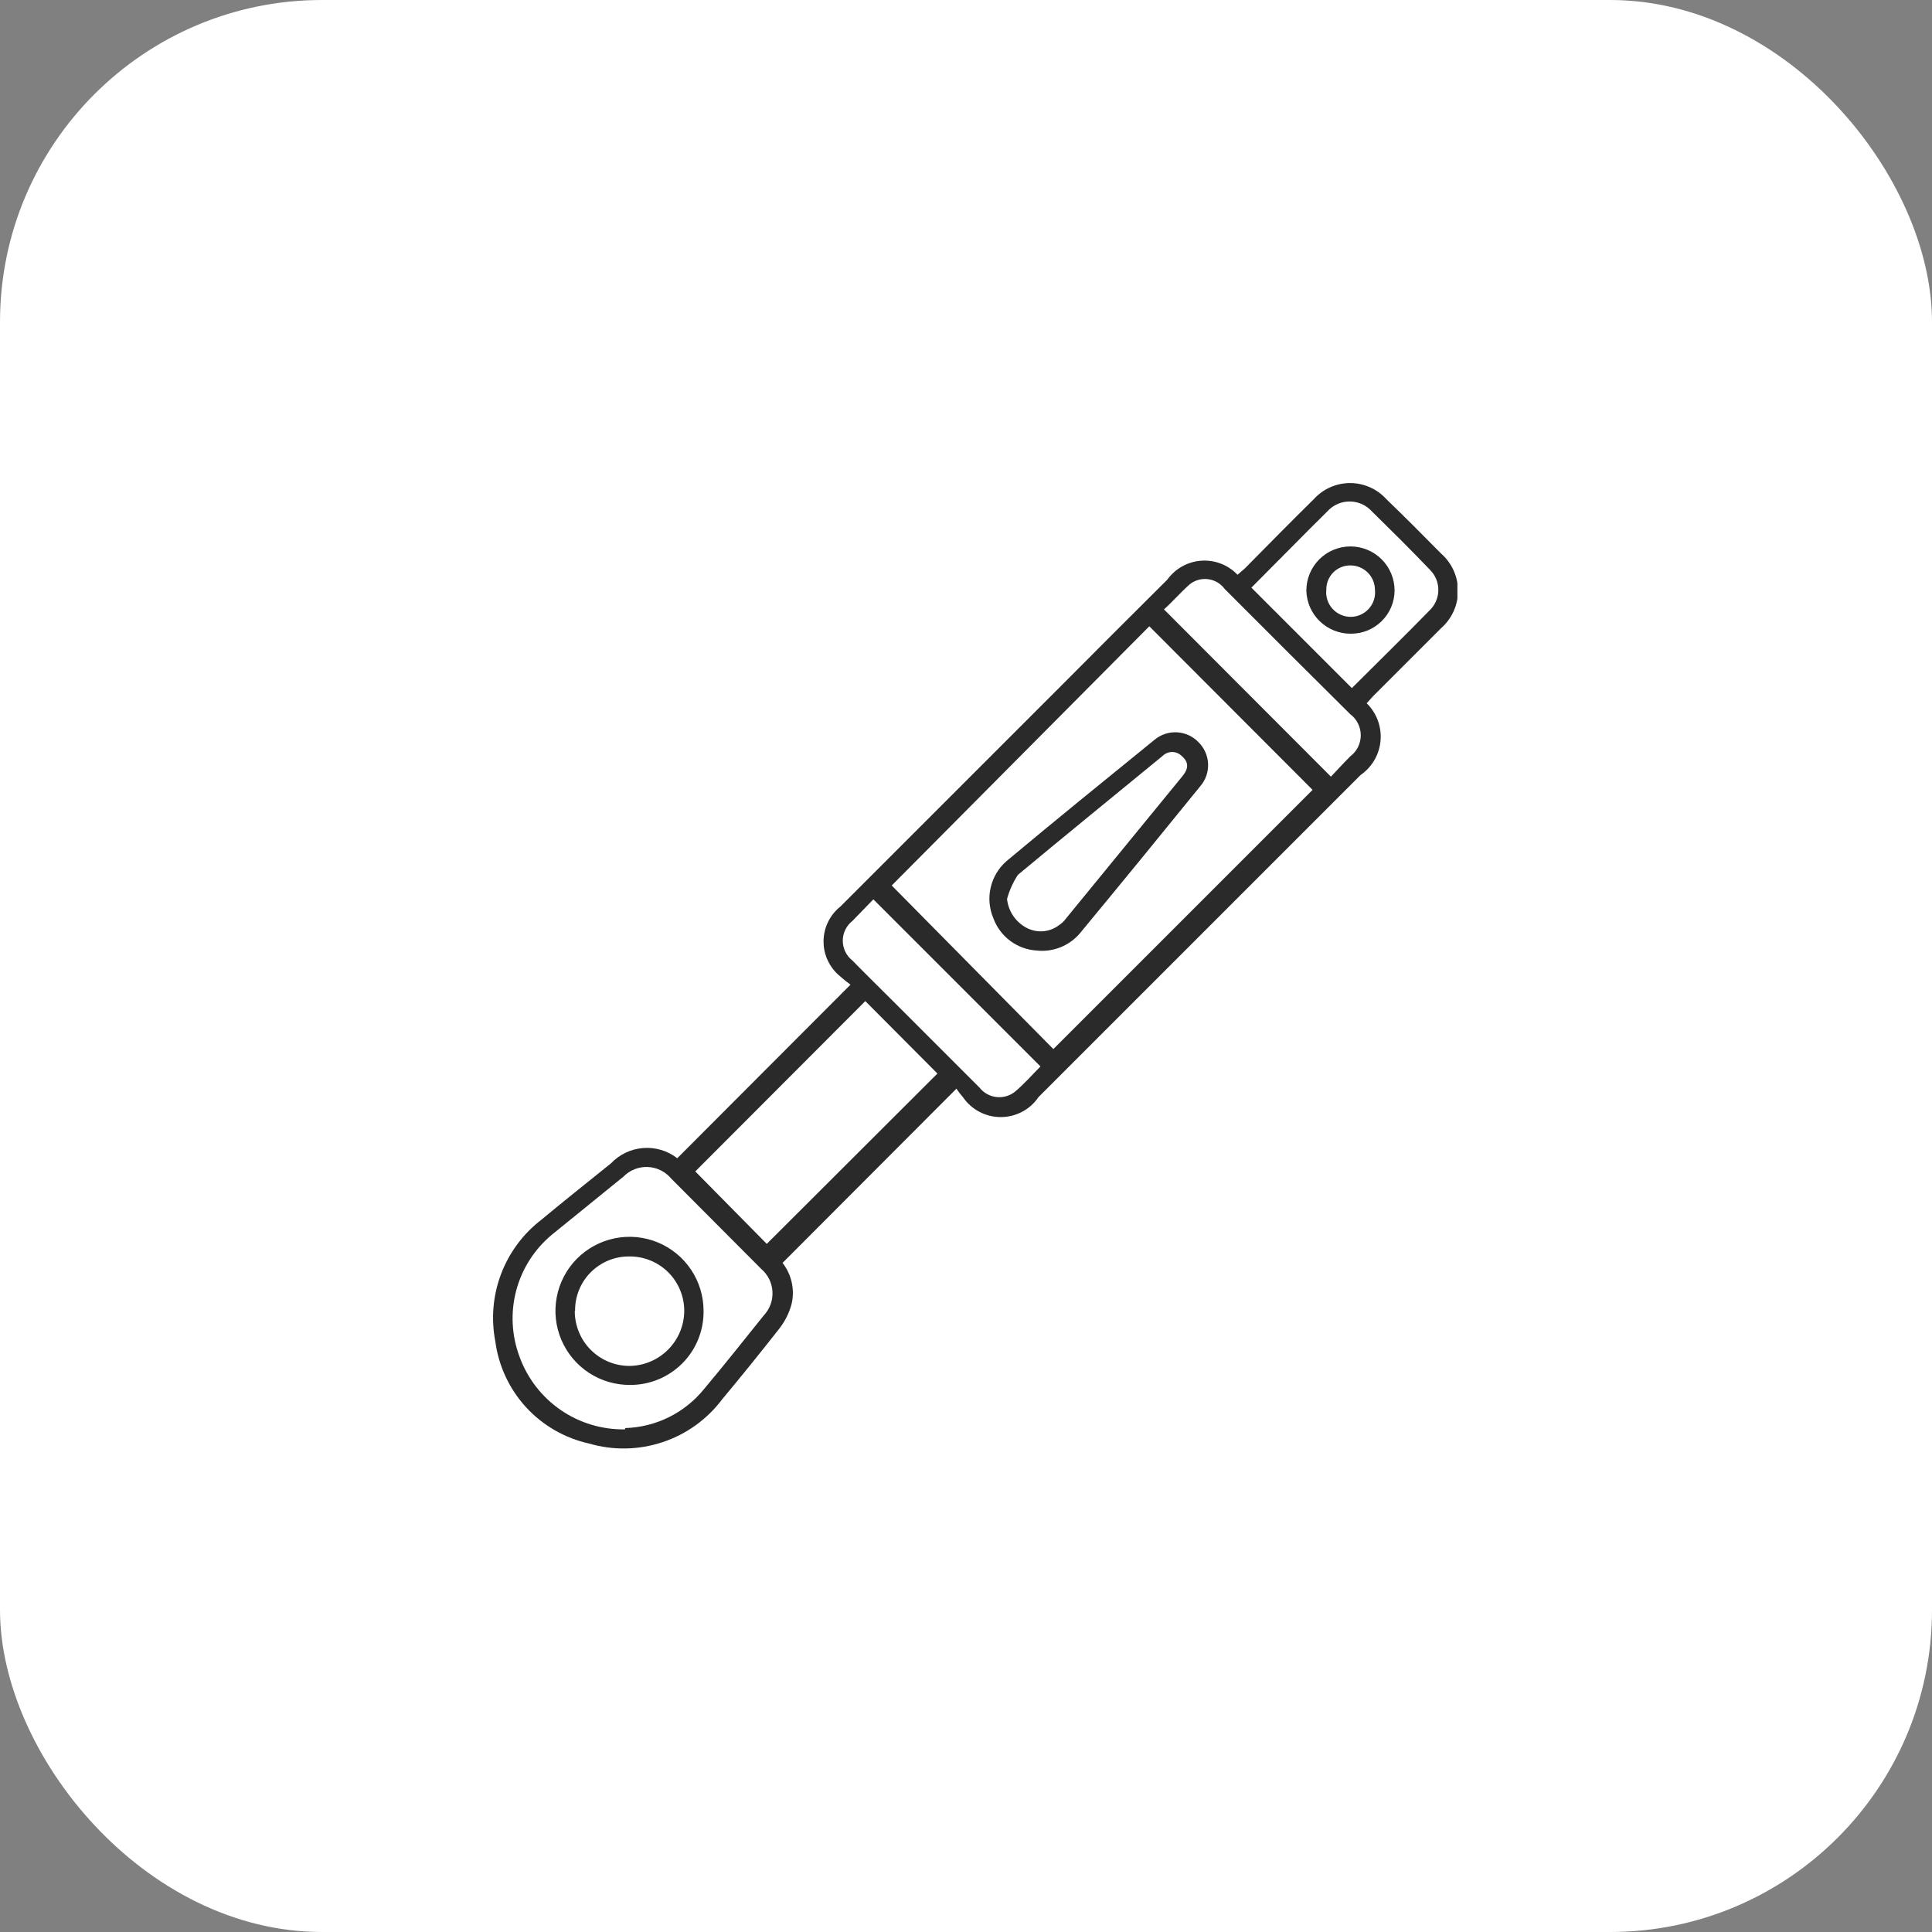
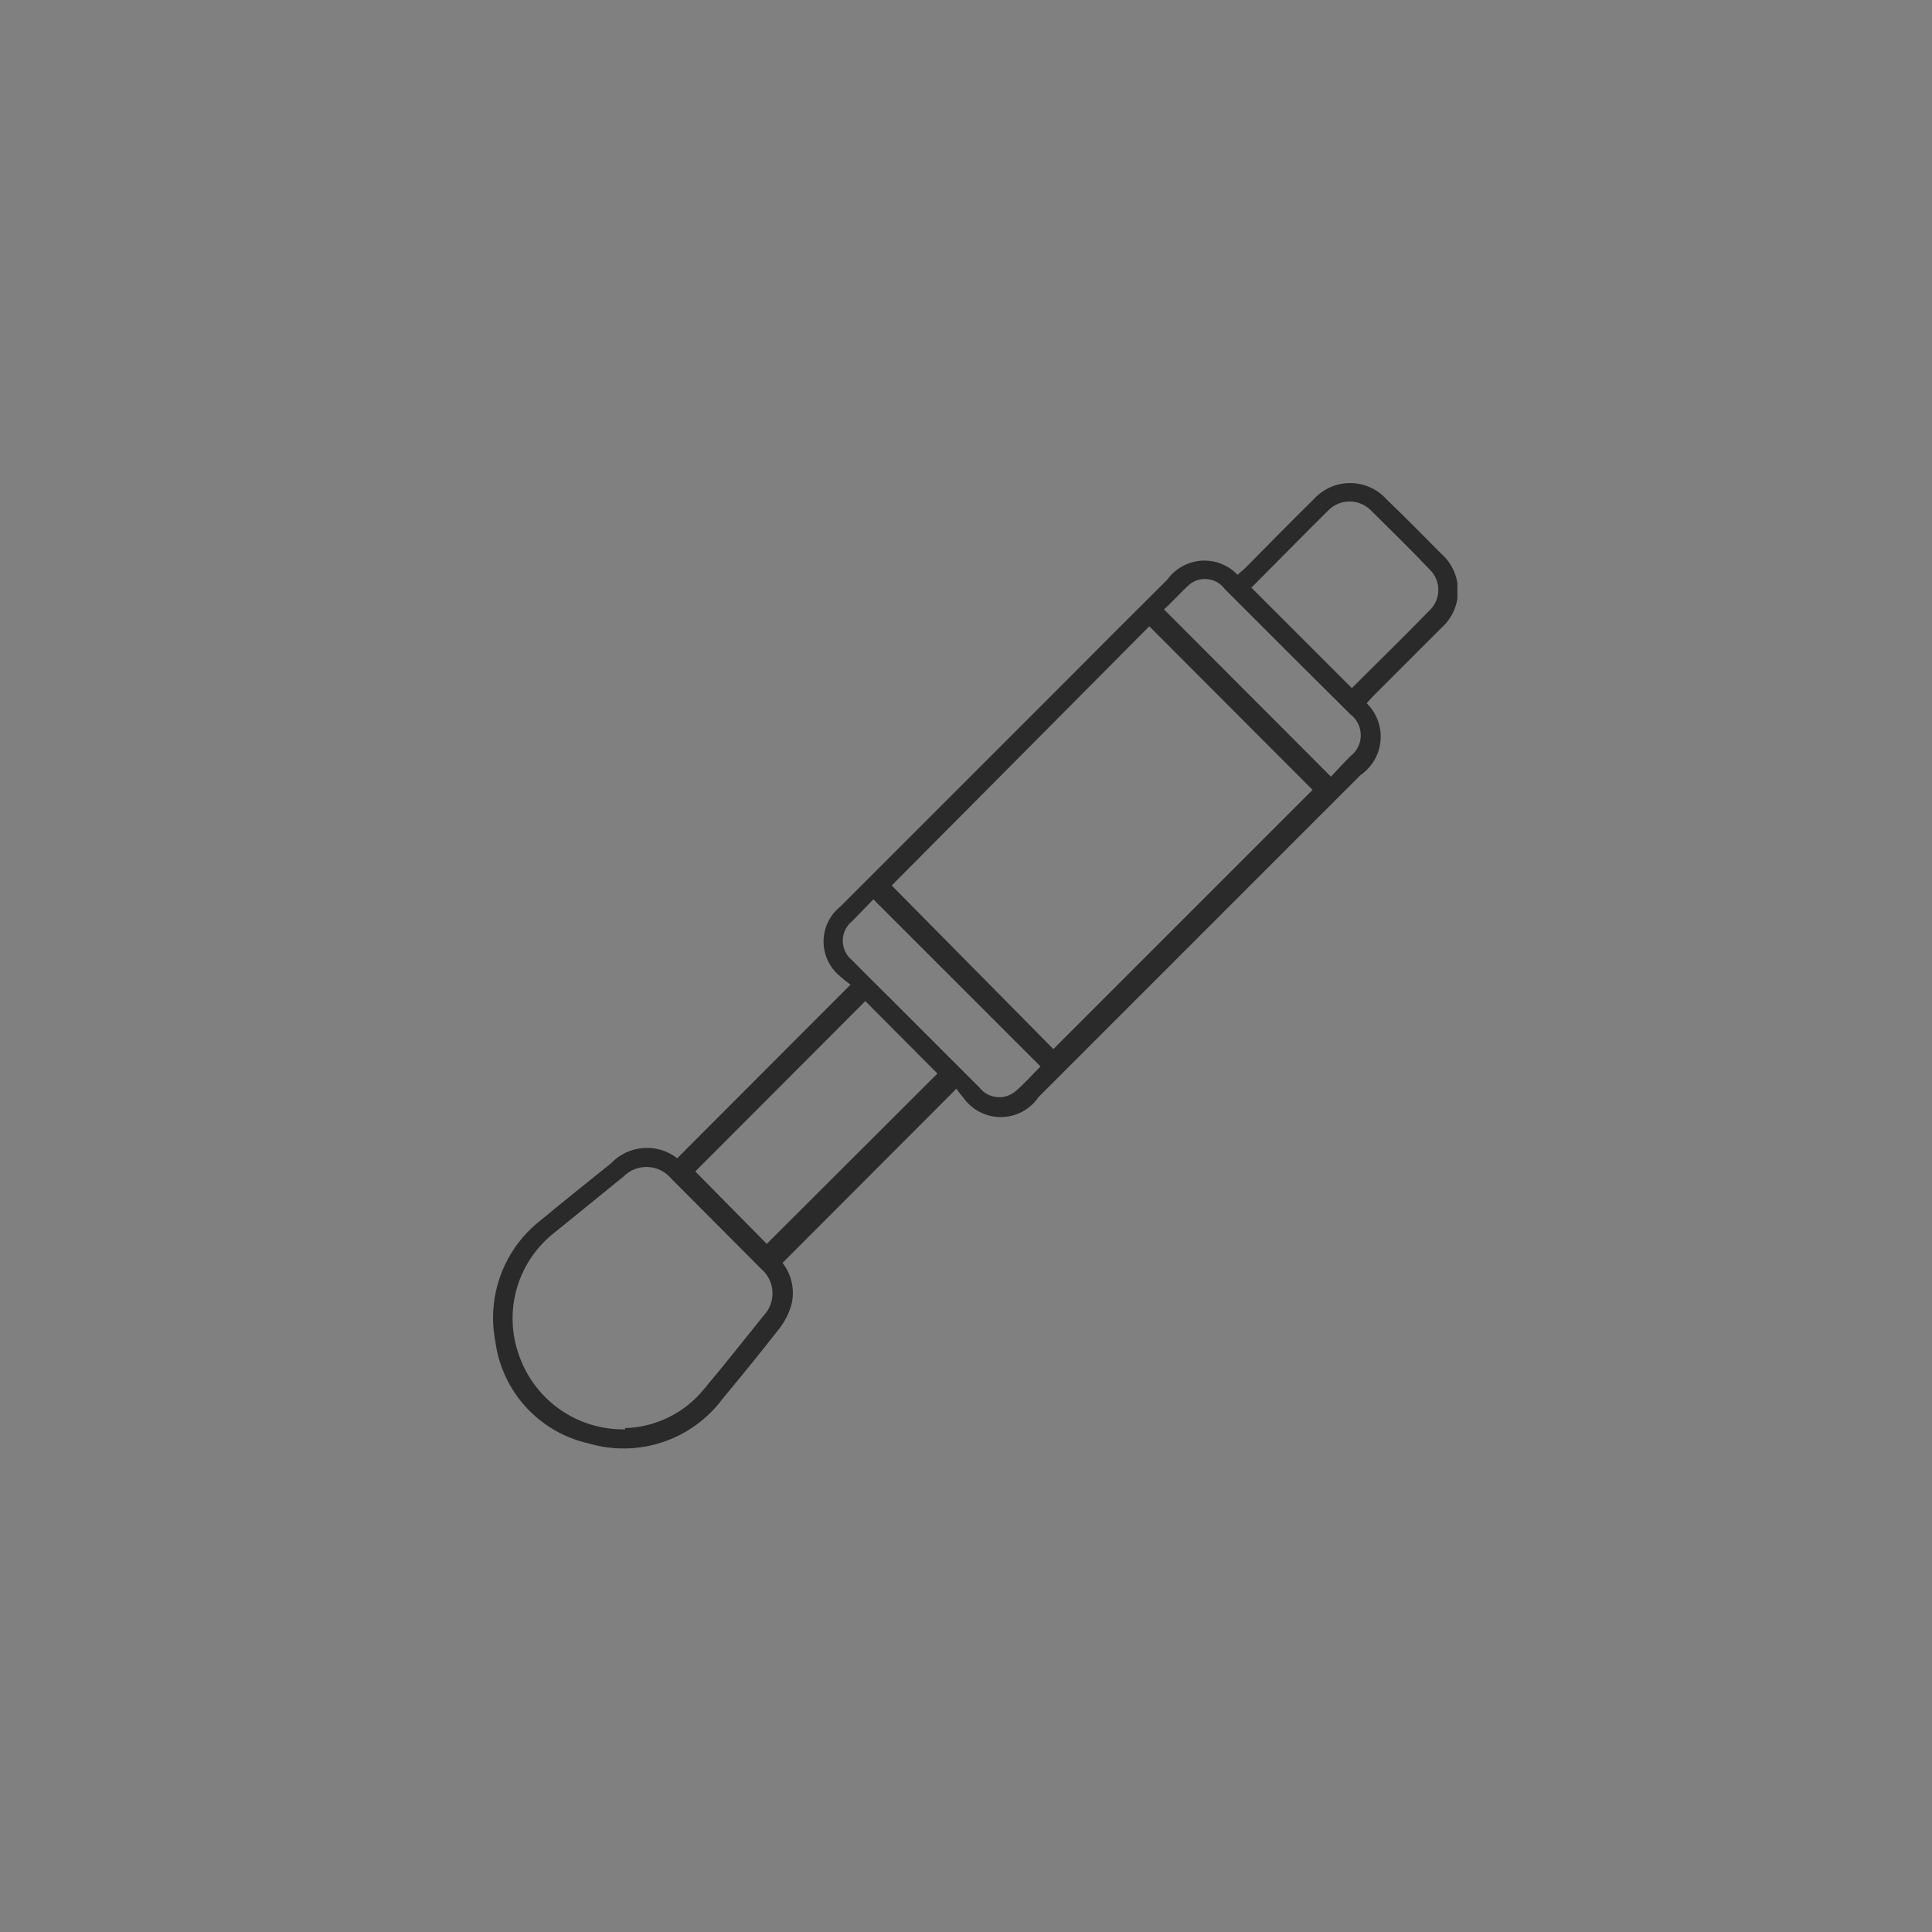
<svg xmlns="http://www.w3.org/2000/svg" width="60" height="60" viewBox="0 0 60 60" fill="none">
  <rect x="0" y="0" width="60" height="60" fill="#808080" stroke="none" />
-   <rect width="60" height="60" rx="10" fill="white" />
  <g clip-path="url(#clip0_2533_162)">
    <path d="M26.413 30.58C26.333 30.52 26.213 30.43 26.103 30.33C25.939 30.2 25.806 30.034 25.715 29.845C25.623 29.657 25.576 29.45 25.576 29.24C25.576 29.03 25.623 28.823 25.715 28.634C25.806 28.446 25.939 28.28 26.103 28.15L32.883 21.37C34.003 20.243 35.127 19.12 36.253 18C36.375 17.831 36.533 17.69 36.715 17.589C36.898 17.487 37.1 17.427 37.308 17.413C37.516 17.399 37.725 17.43 37.92 17.506C38.114 17.581 38.289 17.699 38.433 17.85L38.663 17.65C39.373 16.93 40.083 16.21 40.803 15.5C40.946 15.343 41.119 15.218 41.313 15.132C41.507 15.046 41.717 15.002 41.928 15.002C42.14 15.002 42.35 15.046 42.543 15.132C42.737 15.218 42.911 15.343 43.053 15.5C43.623 16.05 44.193 16.62 44.753 17.19C44.919 17.334 45.051 17.513 45.142 17.713C45.233 17.913 45.28 18.13 45.28 18.35C45.28 18.57 45.233 18.787 45.142 18.987C45.051 19.187 44.919 19.365 44.753 19.51L42.653 21.61L42.443 21.84C42.596 21.989 42.714 22.171 42.789 22.371C42.863 22.572 42.893 22.787 42.874 23C42.856 23.213 42.791 23.419 42.684 23.604C42.576 23.789 42.429 23.948 42.253 24.07C38.92 27.403 35.587 30.736 32.253 34.07C32.123 34.262 31.948 34.419 31.743 34.527C31.538 34.636 31.31 34.692 31.078 34.692C30.846 34.692 30.618 34.636 30.413 34.527C30.209 34.419 30.034 34.262 29.903 34.07C29.83 33.989 29.763 33.902 29.703 33.81L24.303 39.22C24.442 39.399 24.54 39.607 24.588 39.828C24.637 40.05 24.635 40.279 24.583 40.5C24.508 40.776 24.379 41.034 24.203 41.26C23.623 42 23.033 42.73 22.433 43.45C21.966 44.074 21.319 44.541 20.579 44.787C19.839 45.034 19.042 45.049 18.293 44.83C17.542 44.664 16.859 44.271 16.338 43.704C15.818 43.137 15.484 42.423 15.383 41.66C15.247 40.959 15.308 40.234 15.561 39.566C15.813 38.899 16.247 38.315 16.813 37.88C17.523 37.29 18.253 36.71 18.973 36.13C19.236 35.852 19.592 35.683 19.973 35.653C20.353 35.623 20.731 35.736 21.033 35.97L26.413 30.58ZM32.713 32.58L40.763 24.53L35.693 19.45L27.693 27.5L32.713 32.58ZM19.413 44.35C19.885 44.337 20.348 44.222 20.771 44.013C21.194 43.804 21.567 43.506 21.863 43.14C22.493 42.39 23.103 41.62 23.713 40.86C23.807 40.762 23.88 40.645 23.928 40.518C23.975 40.391 23.997 40.255 23.99 40.12C23.984 39.984 23.949 39.851 23.89 39.729C23.83 39.607 23.746 39.498 23.643 39.41L20.843 36.6C20.754 36.493 20.643 36.406 20.518 36.344C20.392 36.282 20.256 36.248 20.117 36.242C19.977 36.236 19.838 36.26 19.708 36.311C19.579 36.362 19.461 36.44 19.363 36.54L17.133 38.35C16.596 38.799 16.21 39.403 16.031 40.081C15.852 40.758 15.888 41.474 16.133 42.13C16.376 42.802 16.822 43.381 17.41 43.787C17.998 44.192 18.699 44.403 19.413 44.39V44.35ZM26.873 31.09L21.593 36.38L23.813 38.63L29.113 33.34L26.873 31.09ZM36.143 18.92L41.333 24.12C41.523 23.92 41.723 23.7 41.933 23.49C42.035 23.413 42.117 23.314 42.174 23.201C42.23 23.087 42.26 22.962 42.26 22.835C42.26 22.708 42.23 22.582 42.174 22.469C42.117 22.355 42.035 22.256 41.933 22.18L40.033 20.29C39.367 19.623 38.7 18.956 38.033 18.29C37.972 18.207 37.895 18.138 37.807 18.085C37.718 18.034 37.62 18 37.518 17.987C37.416 17.974 37.313 17.981 37.214 18.009C37.115 18.037 37.023 18.085 36.943 18.15C36.633 18.43 36.383 18.72 36.143 18.93V18.92ZM41.983 21.37C42.803 20.55 43.613 19.76 44.413 18.94C44.577 18.775 44.669 18.552 44.669 18.32C44.669 18.087 44.577 17.865 44.413 17.7C43.803 17.06 43.173 16.44 42.543 15.82C42.372 15.662 42.147 15.574 41.913 15.574C41.68 15.574 41.455 15.662 41.283 15.82C40.463 16.63 39.663 17.45 38.863 18.25L41.983 21.37ZM27.123 27.93L26.473 28.6C26.38 28.673 26.304 28.766 26.252 28.873C26.2 28.979 26.173 29.096 26.173 29.215C26.173 29.333 26.2 29.45 26.252 29.557C26.304 29.664 26.38 29.757 26.473 29.83C26.903 30.27 27.343 30.7 27.783 31.14L30.423 33.78C30.551 33.941 30.737 34.045 30.942 34.069C31.146 34.093 31.351 34.036 31.513 33.91C31.803 33.67 32.053 33.38 32.313 33.12L27.123 27.93Z" fill="#2A2A2A" />
-     <path d="M32.201 29.52C31.903 29.503 31.616 29.4 31.377 29.222C31.137 29.044 30.954 28.801 30.851 28.52C30.722 28.218 30.692 27.883 30.766 27.564C30.84 27.244 31.013 26.955 31.261 26.74C32.781 25.47 34.321 24.22 35.861 22.97C36.056 22.809 36.304 22.728 36.557 22.743C36.809 22.758 37.047 22.868 37.221 23.05C37.401 23.228 37.507 23.466 37.518 23.719C37.529 23.971 37.445 24.218 37.281 24.41C36.041 25.94 34.791 27.47 33.541 28.98C33.379 29.173 33.172 29.323 32.938 29.417C32.705 29.511 32.452 29.547 32.201 29.52ZM31.271 27.88C31.285 28.077 31.35 28.267 31.458 28.431C31.567 28.596 31.716 28.73 31.891 28.82C32.05 28.901 32.227 28.936 32.404 28.92C32.581 28.904 32.75 28.838 32.891 28.73C32.973 28.677 33.044 28.609 33.101 28.53L36.701 24.13C36.881 23.92 36.961 23.7 36.701 23.48C36.662 23.44 36.615 23.409 36.564 23.387C36.512 23.365 36.457 23.354 36.401 23.354C36.345 23.354 36.29 23.365 36.239 23.387C36.187 23.409 36.14 23.44 36.101 23.48C34.601 24.71 33.101 25.93 31.611 27.17C31.459 27.404 31.344 27.661 31.271 27.93V27.88Z" fill="#2A2A2A" />
-     <path d="M21.85 40.71C21.854 41.011 21.798 41.309 21.686 41.588C21.574 41.867 21.407 42.121 21.196 42.334C20.985 42.548 20.733 42.718 20.456 42.834C20.178 42.95 19.881 43.01 19.58 43.01C19.124 43.016 18.676 42.886 18.294 42.637C17.912 42.388 17.613 42.031 17.434 41.611C17.255 41.191 17.205 40.728 17.291 40.28C17.376 39.832 17.593 39.419 17.913 39.094C18.234 38.77 18.643 38.548 19.09 38.457C19.537 38.365 20.001 38.409 20.423 38.582C20.845 38.755 21.206 39.05 21.46 39.429C21.714 39.808 21.85 40.254 21.85 40.71ZM17.85 40.71C17.849 40.934 17.892 41.156 17.977 41.364C18.061 41.571 18.186 41.76 18.345 41.919C18.503 42.077 18.69 42.204 18.897 42.29C19.104 42.376 19.326 42.42 19.55 42.42C20.003 42.415 20.435 42.231 20.753 41.909C21.072 41.587 21.25 41.153 21.25 40.7C21.247 40.254 21.068 39.826 20.752 39.511C20.435 39.197 20.007 39.02 19.56 39.02C19.336 39.016 19.113 39.057 18.905 39.141C18.697 39.225 18.508 39.35 18.349 39.509C18.19 39.667 18.065 39.856 17.981 40.065C17.897 40.273 17.856 40.496 17.86 40.72L17.85 40.71Z" fill="#2A2A2A" />
-     <path d="M41.95 19.68C41.59 19.682 41.244 19.543 40.986 19.293C40.727 19.042 40.578 18.7 40.57 18.34C40.57 17.976 40.715 17.628 40.971 17.371C41.228 17.114 41.577 16.97 41.94 16.97C42.303 16.97 42.652 17.114 42.909 17.371C43.166 17.628 43.31 17.976 43.31 18.34C43.309 18.517 43.273 18.692 43.204 18.856C43.135 19.019 43.034 19.167 42.908 19.291C42.781 19.416 42.632 19.514 42.468 19.581C42.303 19.647 42.127 19.681 41.95 19.68ZM42.7 18.33C42.702 18.229 42.683 18.129 42.645 18.036C42.608 17.942 42.552 17.858 42.481 17.786C42.41 17.714 42.326 17.657 42.233 17.619C42.141 17.58 42.041 17.56 41.94 17.56C41.841 17.558 41.743 17.577 41.652 17.614C41.56 17.651 41.477 17.706 41.407 17.776C41.337 17.846 41.282 17.93 41.245 18.021C41.207 18.113 41.189 18.211 41.19 18.31C41.178 18.416 41.188 18.524 41.221 18.626C41.253 18.728 41.307 18.822 41.378 18.902C41.449 18.982 41.537 19.046 41.635 19.09C41.732 19.134 41.838 19.157 41.945 19.157C42.053 19.157 42.158 19.134 42.256 19.09C42.354 19.046 42.441 18.982 42.513 18.902C42.584 18.822 42.638 18.728 42.67 18.626C42.702 18.524 42.712 18.416 42.7 18.31V18.33Z" fill="#2A2A2A" />
  </g>
  <defs>
    <clipPath id="clip0_2533_162">
      <rect width="29.98" height="30" fill="white" transform="translate(15.281 15)" />
    </clipPath>
  </defs>
</svg>